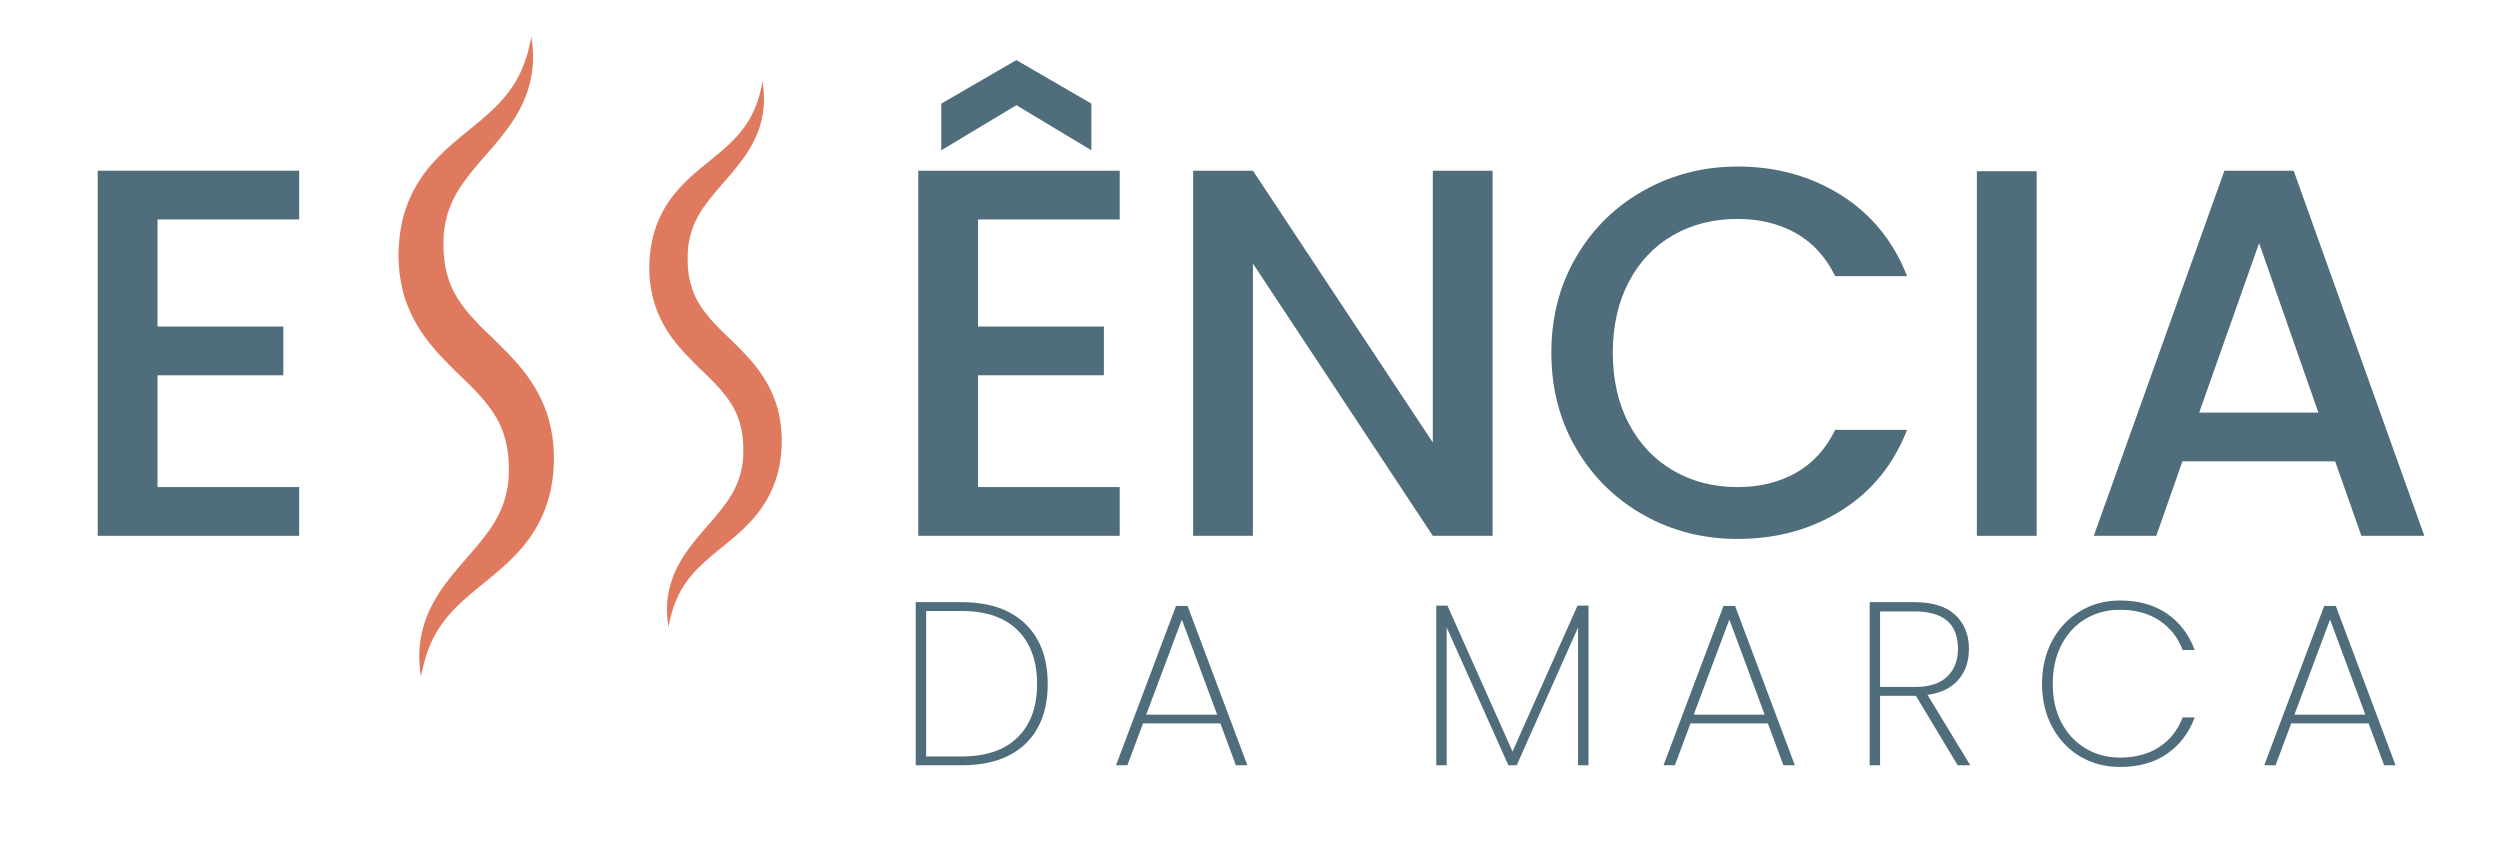
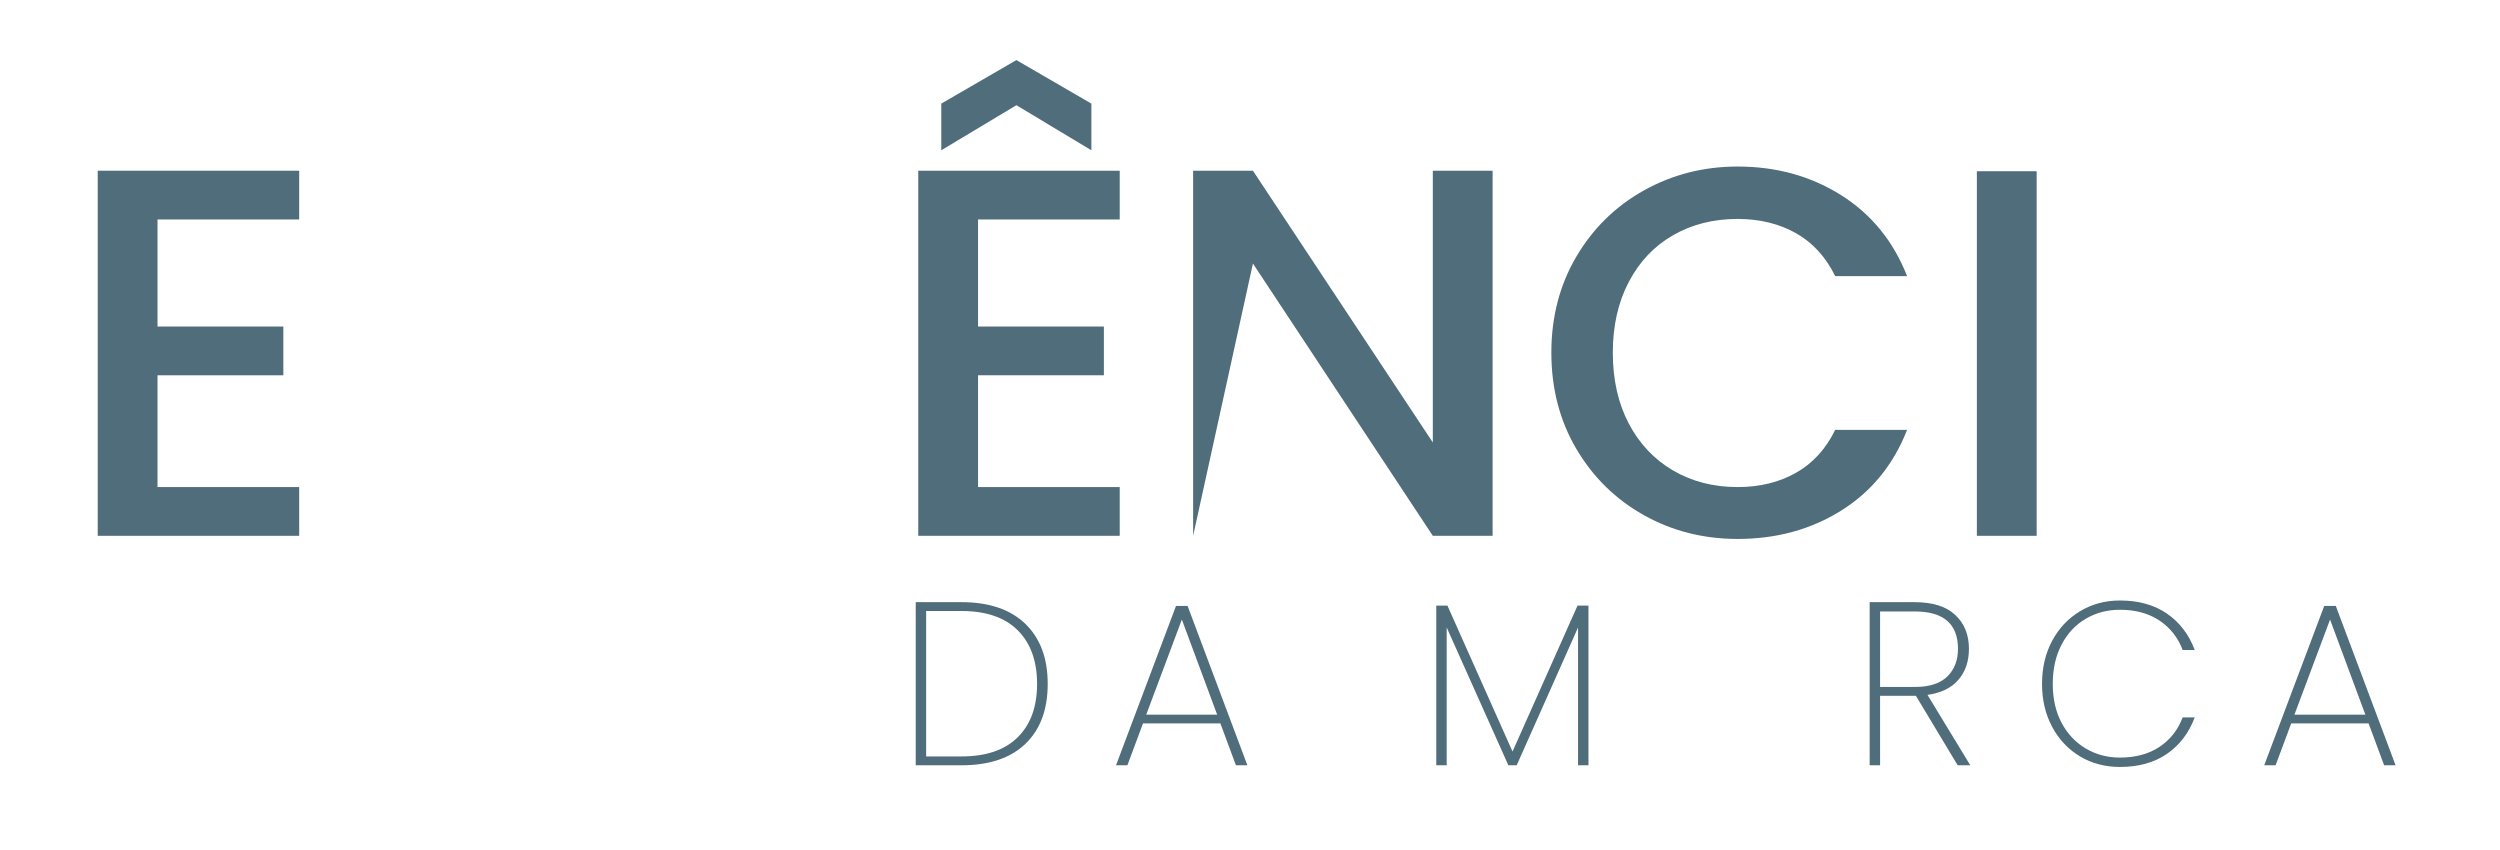
<svg xmlns="http://www.w3.org/2000/svg" width="500" zoomAndPan="magnify" viewBox="0 0 375 127.5" height="170" preserveAspectRatio="xMidYMid meet" version="1.0">
  <defs>
    <g />
    <clipPath id="2818289b60">
-       <path d="M 59.602 5.355 L 83.082 5.355 L 83.082 101.875 L 59.602 101.875 Z M 59.602 5.355 " clip-rule="nonzero" />
-     </clipPath>
+       </clipPath>
    <clipPath id="4c62975029">
-       <path d="M 97.184 12 L 118 12 L 118 95 L 97.184 95 Z M 97.184 12 " clip-rule="nonzero" />
-     </clipPath>
+       </clipPath>
  </defs>
  <g fill="#4f6d7a" fill-opacity="1">
    <g transform="translate(8.752, 80.372)">
      <g>
        <path d="M 14.875 -47.453 L 14.875 -31.391 L 33.75 -31.391 L 33.75 -24.078 L 14.875 -24.078 L 14.875 -7.312 L 36.125 -7.312 L 36.125 0 L 5.906 0 L 5.906 -54.766 L 36.125 -54.766 L 36.125 -47.453 Z M 14.875 -47.453 " />
      </g>
    </g>
  </g>
  <g fill="#4f6d7a" fill-opacity="1">
    <g transform="translate(49.992, 80.372)">
      <g />
    </g>
  </g>
  <g fill="#4f6d7a" fill-opacity="1">
    <g transform="translate(70.451, 80.372)">
      <g />
    </g>
  </g>
  <g fill="#4f6d7a" fill-opacity="1">
    <g transform="translate(90.91, 80.372)">
      <g />
    </g>
  </g>
  <g fill="#4f6d7a" fill-opacity="1">
    <g transform="translate(111.369, 80.372)">
      <g />
    </g>
  </g>
  <g fill="#4f6d7a" fill-opacity="1">
    <g transform="translate(131.832, 80.372)">
      <g>
        <path d="M 14.875 -47.453 L 14.875 -31.391 L 33.75 -31.391 L 33.75 -24.078 L 14.875 -24.078 L 14.875 -7.312 L 36.125 -7.312 L 36.125 0 L 5.906 0 L 5.906 -54.766 L 36.125 -54.766 L 36.125 -47.453 Z M 20.625 -64.594 L 9.359 -57.828 L 9.359 -64.828 L 20.625 -71.359 L 31.875 -64.828 L 31.875 -57.828 Z M 20.625 -64.594 " />
      </g>
    </g>
  </g>
  <g fill="#4f6d7a" fill-opacity="1">
    <g transform="translate(173.064, 80.372)">
      <g>
-         <path d="M 50.828 0 L 41.859 0 L 14.875 -40.844 L 14.875 0 L 5.906 0 L 5.906 -54.766 L 14.875 -54.766 L 41.859 -14 L 41.859 -54.766 L 50.828 -54.766 Z M 50.828 0 " />
+         <path d="M 50.828 0 L 41.859 0 L 14.875 -40.844 L 5.906 0 L 5.906 -54.766 L 14.875 -54.766 L 41.859 -14 L 41.859 -54.766 L 50.828 -54.766 Z M 50.828 0 " />
      </g>
    </g>
  </g>
  <g fill="#4f6d7a" fill-opacity="1">
    <g transform="translate(229.797, 80.372)">
      <g>
        <path d="M 2.906 -27.469 C 2.906 -32.812 4.148 -37.609 6.641 -41.859 C 9.141 -46.109 12.523 -49.426 16.797 -51.812 C 21.078 -54.195 25.758 -55.391 30.844 -55.391 C 36.664 -55.391 41.844 -53.957 46.375 -51.094 C 50.914 -48.238 54.211 -44.191 56.266 -38.953 L 45.484 -38.953 C 44.066 -41.836 42.098 -43.988 39.578 -45.406 C 37.055 -46.82 34.145 -47.531 30.844 -47.531 C 27.227 -47.531 24.004 -46.719 21.172 -45.094 C 18.336 -43.469 16.117 -41.129 14.516 -38.078 C 12.922 -35.035 12.125 -31.5 12.125 -27.469 C 12.125 -23.426 12.922 -19.883 14.516 -16.844 C 16.117 -13.801 18.336 -11.453 21.172 -9.797 C 24.004 -8.141 27.227 -7.312 30.844 -7.312 C 34.145 -7.312 37.055 -8.02 39.578 -9.438 C 42.098 -10.852 44.066 -13.004 45.484 -15.891 L 56.266 -15.891 C 54.211 -10.648 50.914 -6.613 46.375 -3.781 C 41.844 -0.945 36.664 0.469 30.844 0.469 C 25.707 0.469 21.016 -0.723 16.766 -3.109 C 12.516 -5.492 9.141 -8.812 6.641 -13.062 C 4.148 -17.312 2.906 -22.113 2.906 -27.469 Z M 2.906 -27.469 " />
      </g>
    </g>
  </g>
  <g fill="#4f6d7a" fill-opacity="1">
    <g transform="translate(290.623, 80.372)">
      <g>
        <path d="M 14.875 -54.688 L 14.875 0 L 5.906 0 L 5.906 -54.688 Z M 14.875 -54.688 " />
      </g>
    </g>
  </g>
  <g fill="#4f6d7a" fill-opacity="1">
    <g transform="translate(311.396, 80.372)">
      <g>
-         <path d="M 38.875 -11.172 L 15.969 -11.172 L 12.047 0 L 2.672 0 L 22.266 -54.766 L 32.656 -54.766 L 52.25 0 L 42.812 0 Z M 36.359 -18.484 L 27.469 -43.906 L 18.484 -18.484 Z M 36.359 -18.484 " />
-       </g>
+         </g>
    </g>
  </g>
  <g clip-path="url(#2818289b60)">
    <path fill="#e07a5f" d="M 79.703 5.516 C 80.082 7.836 80.086 10.32 79.414 12.73 C 78.789 15.152 77.52 17.422 76.051 19.402 C 74.578 21.391 72.941 23.148 71.488 24.859 C 70.043 26.578 68.766 28.258 67.941 30.023 C 67.523 30.902 67.18 31.789 66.973 32.719 C 66.84 33.168 66.781 33.648 66.684 34.109 C 66.637 34.59 66.547 35.055 66.539 35.543 C 66.461 37.488 66.586 39.535 67.113 41.285 C 68.059 44.859 70.602 47.621 74.016 50.824 C 75.68 52.461 77.512 54.223 79.125 56.434 C 80.719 58.625 82.02 61.293 82.594 64.047 C 82.902 65.422 83.043 66.801 83.078 68.152 C 83.078 68.828 83.109 69.5 83.043 70.172 L 82.969 71.176 L 82.828 72.188 C 82.465 74.883 81.465 77.598 79.988 79.879 C 79.27 81.035 78.418 82.07 77.539 83.004 C 76.66 83.945 75.75 84.812 74.824 85.594 C 72.988 87.176 71.156 88.547 69.527 90.035 C 67.883 91.508 66.441 93.121 65.359 95.047 C 64.266 96.957 63.574 99.164 63.152 101.492 C 62.77 99.172 62.762 96.688 63.434 94.273 C 64.059 91.852 65.332 89.582 66.793 87.598 C 68.27 85.609 69.902 83.852 71.359 82.137 C 72.805 80.422 74.078 78.738 74.902 76.977 C 75.324 76.098 75.664 75.211 75.871 74.285 C 76.008 73.836 76.066 73.355 76.164 72.895 C 76.207 72.414 76.301 71.949 76.305 71.461 C 76.383 69.52 76.266 67.473 75.734 65.719 C 74.793 62.152 72.25 59.387 68.844 56.18 C 67.184 54.539 65.344 52.781 63.738 50.57 C 62.145 48.379 60.84 45.715 60.27 42.961 C 59.66 40.188 59.652 37.5 60.035 34.82 C 60.395 32.129 61.398 29.414 62.875 27.133 C 63.59 25.977 64.445 24.945 65.324 24.004 C 66.199 23.066 67.109 22.203 68.035 21.422 C 69.871 19.836 71.703 18.465 73.336 16.977 C 74.98 15.5 76.418 13.887 77.5 11.965 C 78.594 10.055 79.281 7.844 79.703 5.516 " fill-opacity="1" fill-rule="nonzero" />
  </g>
  <g clip-path="url(#4c62975029)">
    <path fill="#e07a5f" d="M 114.379 12.238 C 114.703 14.215 114.707 16.336 114.137 18.391 C 113.602 20.457 112.52 22.391 111.266 24.078 C 110.012 25.773 108.617 27.266 107.379 28.73 C 106.148 30.191 105.055 31.625 104.355 33.129 C 104 33.879 103.703 34.637 103.527 35.426 C 103.414 35.812 103.363 36.219 103.281 36.613 C 103.246 37.023 103.164 37.414 103.16 37.836 C 103.094 39.492 103.195 41.234 103.648 42.73 C 104.453 45.773 106.621 48.129 109.531 50.859 C 110.949 52.254 112.512 53.758 113.887 55.641 C 115.246 57.508 116.355 59.777 116.844 62.129 C 117.109 63.297 117.223 64.477 117.258 65.629 C 117.258 66.203 117.281 66.777 117.227 67.348 L 117.16 68.207 L 117.043 69.07 C 116.734 71.363 115.883 73.68 114.621 75.621 C 114.012 76.609 113.285 77.488 112.535 78.289 C 111.785 79.09 111.012 79.828 110.223 80.496 C 108.656 81.844 107.094 83.012 105.703 84.277 C 104.305 85.535 103.078 86.91 102.156 88.551 C 101.223 90.18 100.633 92.062 100.273 94.043 C 99.945 92.066 99.941 89.949 100.512 87.895 C 101.043 85.828 102.129 83.891 103.379 82.203 C 104.637 80.504 106.027 79.012 107.266 77.547 C 108.5 76.086 109.586 74.652 110.289 73.148 C 110.645 72.402 110.938 71.645 111.117 70.855 C 111.23 70.473 111.281 70.062 111.363 69.668 C 111.398 69.262 111.48 68.867 111.48 68.449 C 111.551 66.793 111.449 65.051 110.996 63.555 C 110.195 60.512 108.027 58.156 105.125 55.422 C 103.707 54.023 102.141 52.527 100.773 50.641 C 99.414 48.773 98.301 46.504 97.816 44.156 C 97.297 41.793 97.293 39.504 97.617 37.219 C 97.926 34.926 98.781 32.609 100.035 30.664 C 100.648 29.68 101.375 28.801 102.125 28 C 102.871 27.199 103.648 26.461 104.434 25.797 C 106 24.445 107.562 23.281 108.953 22.012 C 110.355 20.754 111.578 19.375 112.5 17.738 C 113.434 16.105 114.02 14.223 114.379 12.238 " fill-opacity="1" fill-rule="nonzero" />
  </g>
  <g fill="#4f6d7a" fill-opacity="1">
    <g transform="translate(134.5, 114.793)">
      <g>
        <path d="M 9.719 -24.469 C 13.863 -24.469 17.055 -23.383 19.297 -21.219 C 21.535 -19.062 22.656 -16.055 22.656 -12.203 C 22.656 -8.348 21.535 -5.348 19.297 -3.203 C 17.055 -1.066 13.863 0 9.719 0 L 2.859 0 L 2.859 -24.469 Z M 9.719 -1.328 C 13.414 -1.328 16.227 -2.285 18.156 -4.203 C 20.094 -6.117 21.062 -8.785 21.062 -12.203 C 21.062 -15.641 20.094 -18.32 18.156 -20.25 C 16.227 -22.176 13.414 -23.141 9.719 -23.141 L 4.422 -23.141 L 4.422 -1.328 Z M 9.719 -1.328 " />
      </g>
    </g>
  </g>
  <g fill="#4f6d7a" fill-opacity="1">
    <g transform="translate(166.325, 114.793)">
      <g>
        <path d="M 16.734 -6.281 L 5.125 -6.281 L 2.781 0 L 1.078 0 L 10.078 -23.906 L 11.812 -23.906 L 20.781 0 L 19.062 0 Z M 16.25 -7.594 L 10.953 -21.859 L 5.609 -7.594 Z M 16.25 -7.594 " />
      </g>
    </g>
  </g>
  <g fill="#4f6d7a" fill-opacity="1">
    <g transform="translate(195.466, 114.793)">
      <g />
    </g>
  </g>
  <g fill="#4f6d7a" fill-opacity="1">
    <g transform="translate(212.582, 114.793)">
      <g>
        <path d="M 25.688 -23.953 L 25.688 0 L 24.125 0 L 24.125 -20.672 L 14.922 0 L 13.672 0 L 4.422 -20.672 L 4.422 0 L 2.859 0 L 2.859 -23.953 L 4.531 -23.953 L 14.297 -2.062 L 24.047 -23.953 Z M 25.688 -23.953 " />
      </g>
    </g>
  </g>
  <g fill="#4f6d7a" fill-opacity="1">
    <g transform="translate(248.449, 114.793)">
      <g>
-         <path d="M 16.734 -6.281 L 5.125 -6.281 L 2.781 0 L 1.078 0 L 10.078 -23.906 L 11.812 -23.906 L 20.781 0 L 19.062 0 Z M 16.25 -7.594 L 10.953 -21.859 L 5.609 -7.594 Z M 16.25 -7.594 " />
-       </g>
+         </g>
    </g>
  </g>
  <g fill="#4f6d7a" fill-opacity="1">
    <g transform="translate(277.59, 114.793)">
      <g>
        <path d="M 16.062 0 L 9.797 -10.422 L 4.422 -10.422 L 4.422 0 L 2.859 0 L 2.859 -24.469 L 9.594 -24.469 C 12.312 -24.469 14.348 -23.828 15.703 -22.547 C 17.066 -21.273 17.75 -19.582 17.75 -17.469 C 17.75 -15.582 17.219 -14.031 16.156 -12.812 C 15.102 -11.594 13.562 -10.844 11.531 -10.562 L 17.953 0 Z M 4.422 -11.75 L 9.656 -11.75 C 11.812 -11.75 13.426 -12.27 14.5 -13.312 C 15.57 -14.363 16.109 -15.75 16.109 -17.469 C 16.109 -21.207 13.938 -23.078 9.594 -23.078 L 4.422 -23.078 Z M 4.422 -11.75 " />
      </g>
    </g>
  </g>
  <g fill="#4f6d7a" fill-opacity="1">
    <g transform="translate(304.43, 114.793)">
      <g>
        <path d="M 1.875 -12.203 C 1.875 -14.617 2.379 -16.773 3.391 -18.672 C 4.41 -20.566 5.805 -22.047 7.578 -23.109 C 9.359 -24.18 11.352 -24.719 13.562 -24.719 C 16.352 -24.719 18.695 -24.066 20.594 -22.766 C 22.5 -21.461 23.895 -19.641 24.781 -17.297 L 22.969 -17.297 C 22.27 -19.148 21.113 -20.617 19.5 -21.703 C 17.883 -22.785 15.906 -23.328 13.562 -23.328 C 11.676 -23.328 9.969 -22.879 8.438 -21.984 C 6.906 -21.086 5.695 -19.797 4.812 -18.109 C 3.926 -16.422 3.484 -14.453 3.484 -12.203 C 3.484 -9.973 3.926 -8.023 4.812 -6.359 C 5.695 -4.703 6.906 -3.422 8.438 -2.516 C 9.969 -1.609 11.676 -1.156 13.562 -1.156 C 15.906 -1.156 17.883 -1.691 19.5 -2.766 C 21.113 -3.848 22.27 -5.32 22.969 -7.188 L 24.781 -7.188 C 23.895 -4.832 22.5 -3.004 20.594 -1.703 C 18.695 -0.398 16.352 0.25 13.562 0.25 C 11.352 0.25 9.359 -0.273 7.578 -1.328 C 5.805 -2.391 4.41 -3.867 3.391 -5.766 C 2.379 -7.66 1.875 -9.805 1.875 -12.203 Z M 1.875 -12.203 " />
      </g>
    </g>
  </g>
  <g fill="#4f6d7a" fill-opacity="1">
    <g transform="translate(338.556, 114.793)">
      <g>
        <path d="M 16.734 -6.281 L 5.125 -6.281 L 2.781 0 L 1.078 0 L 10.078 -23.906 L 11.812 -23.906 L 20.781 0 L 19.062 0 Z M 16.25 -7.594 L 10.953 -21.859 L 5.609 -7.594 Z M 16.25 -7.594 " />
      </g>
    </g>
  </g>
</svg>